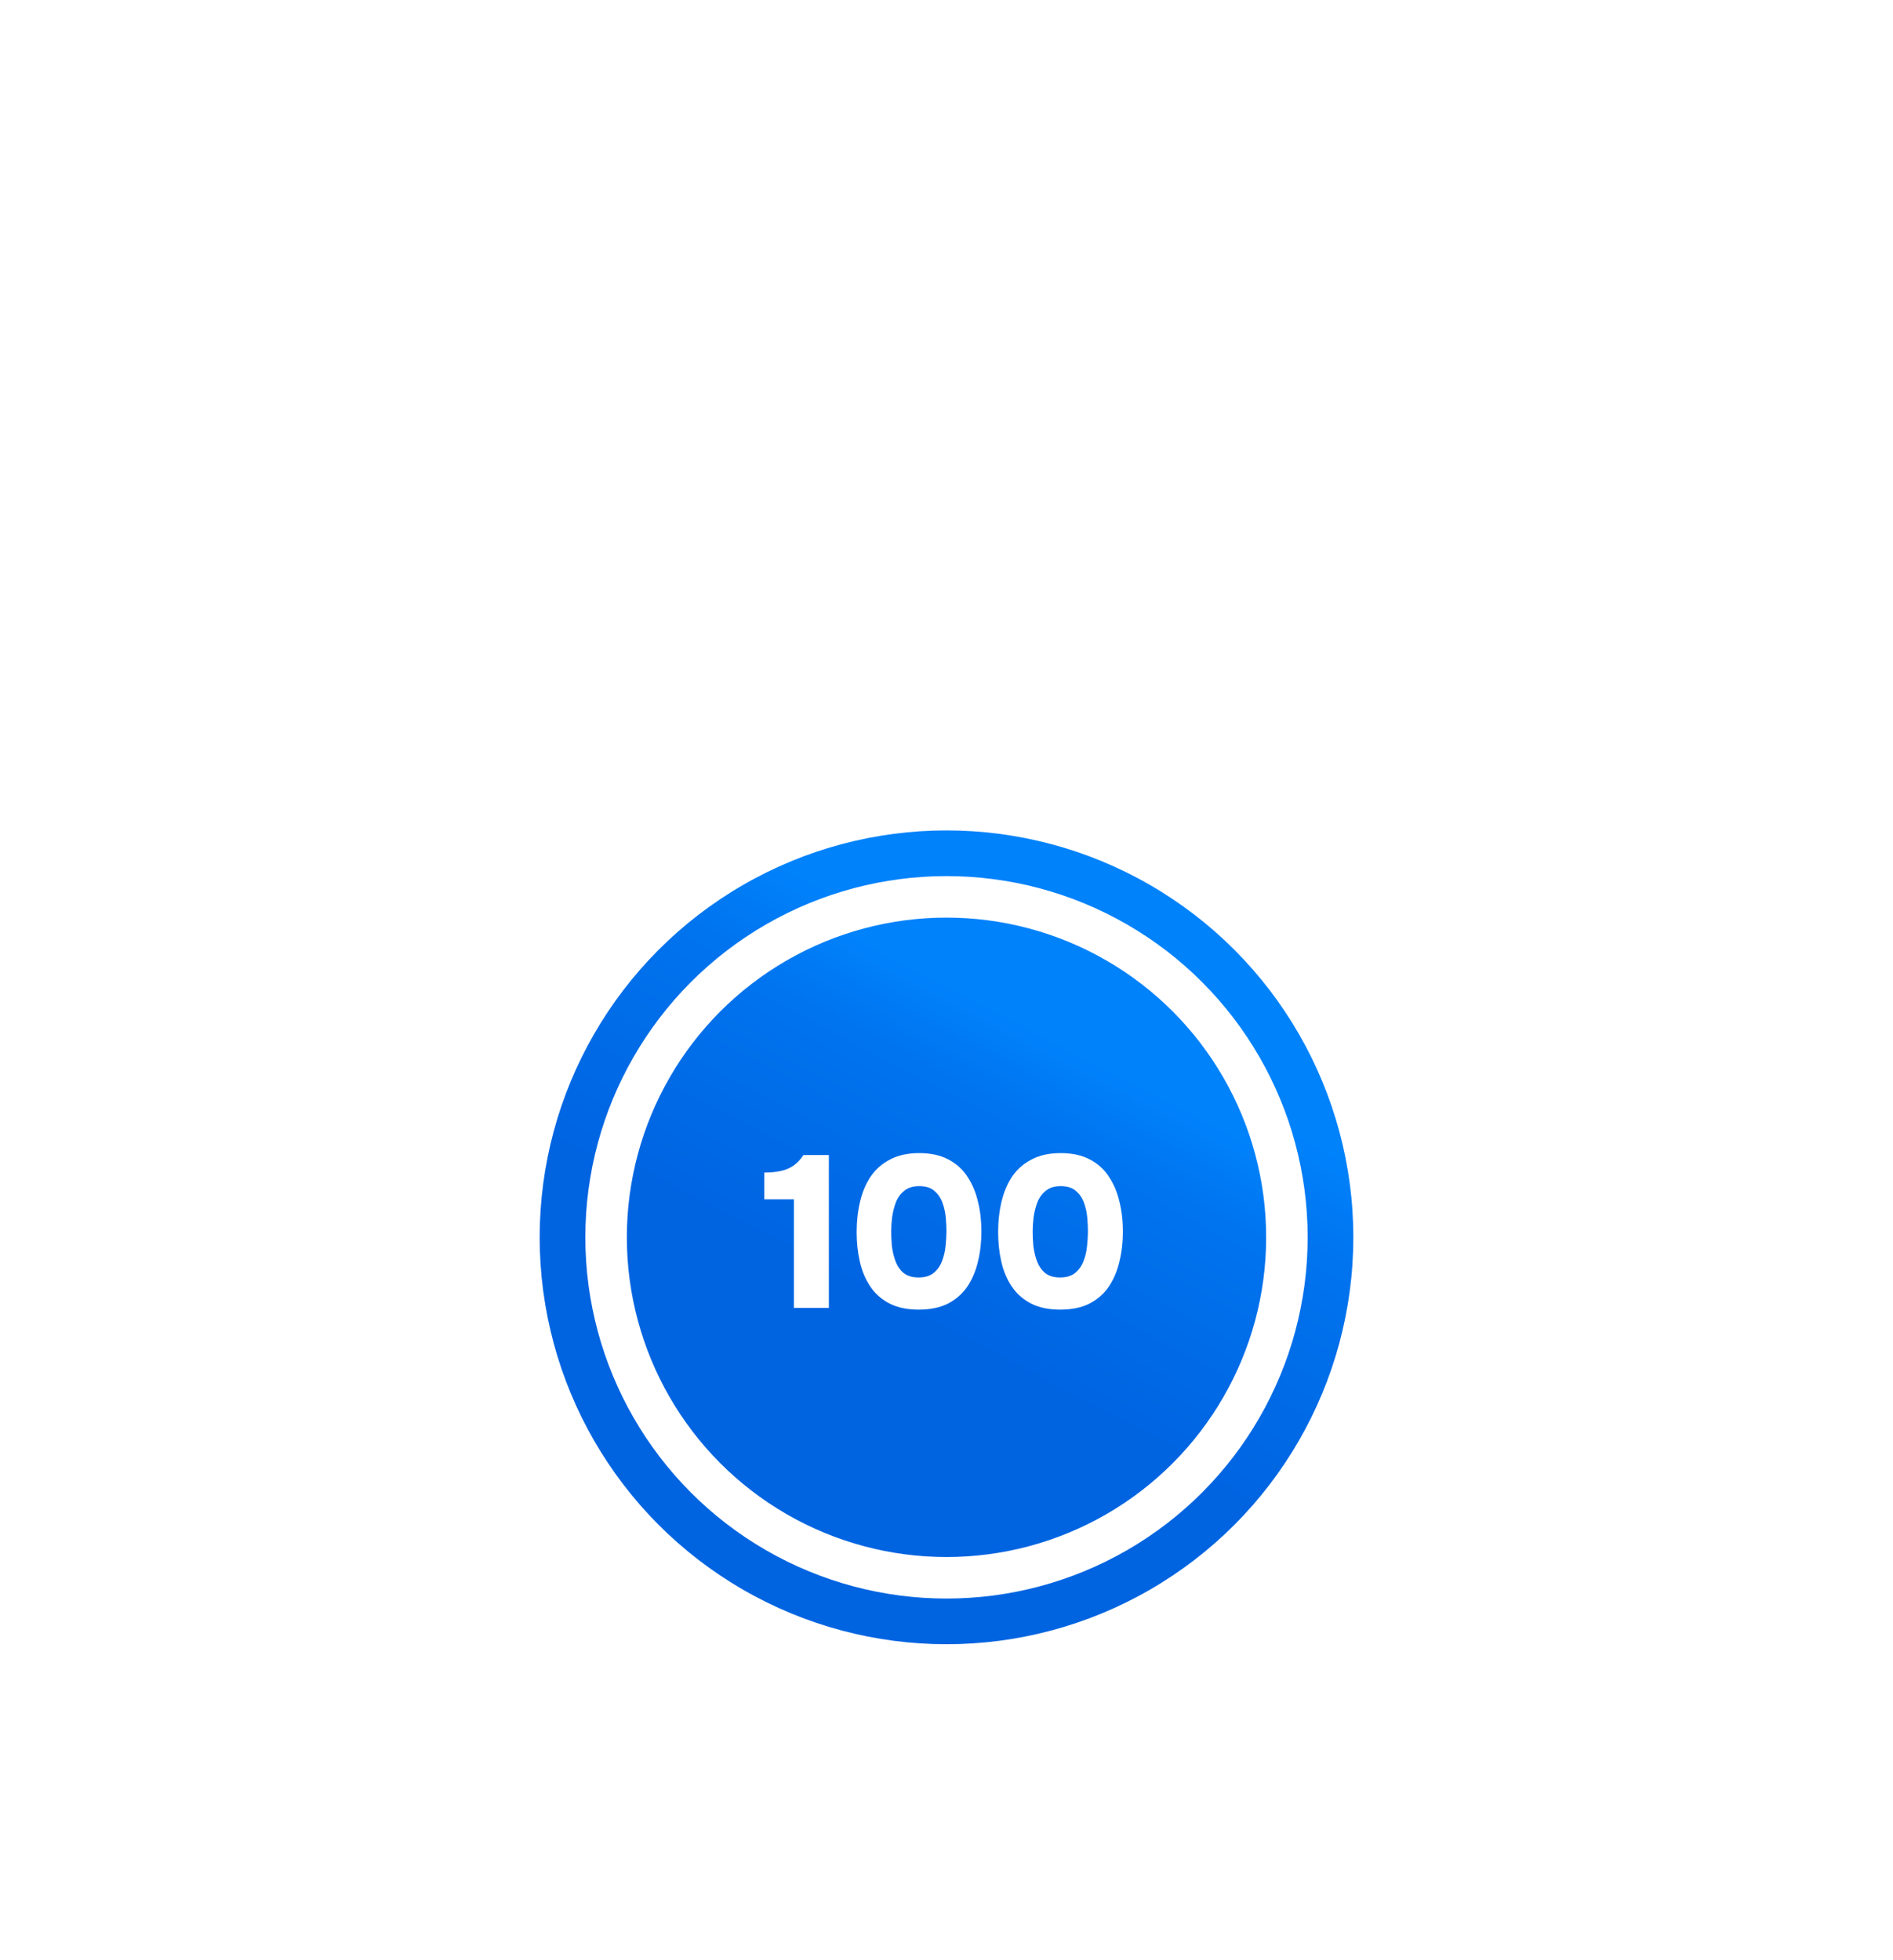
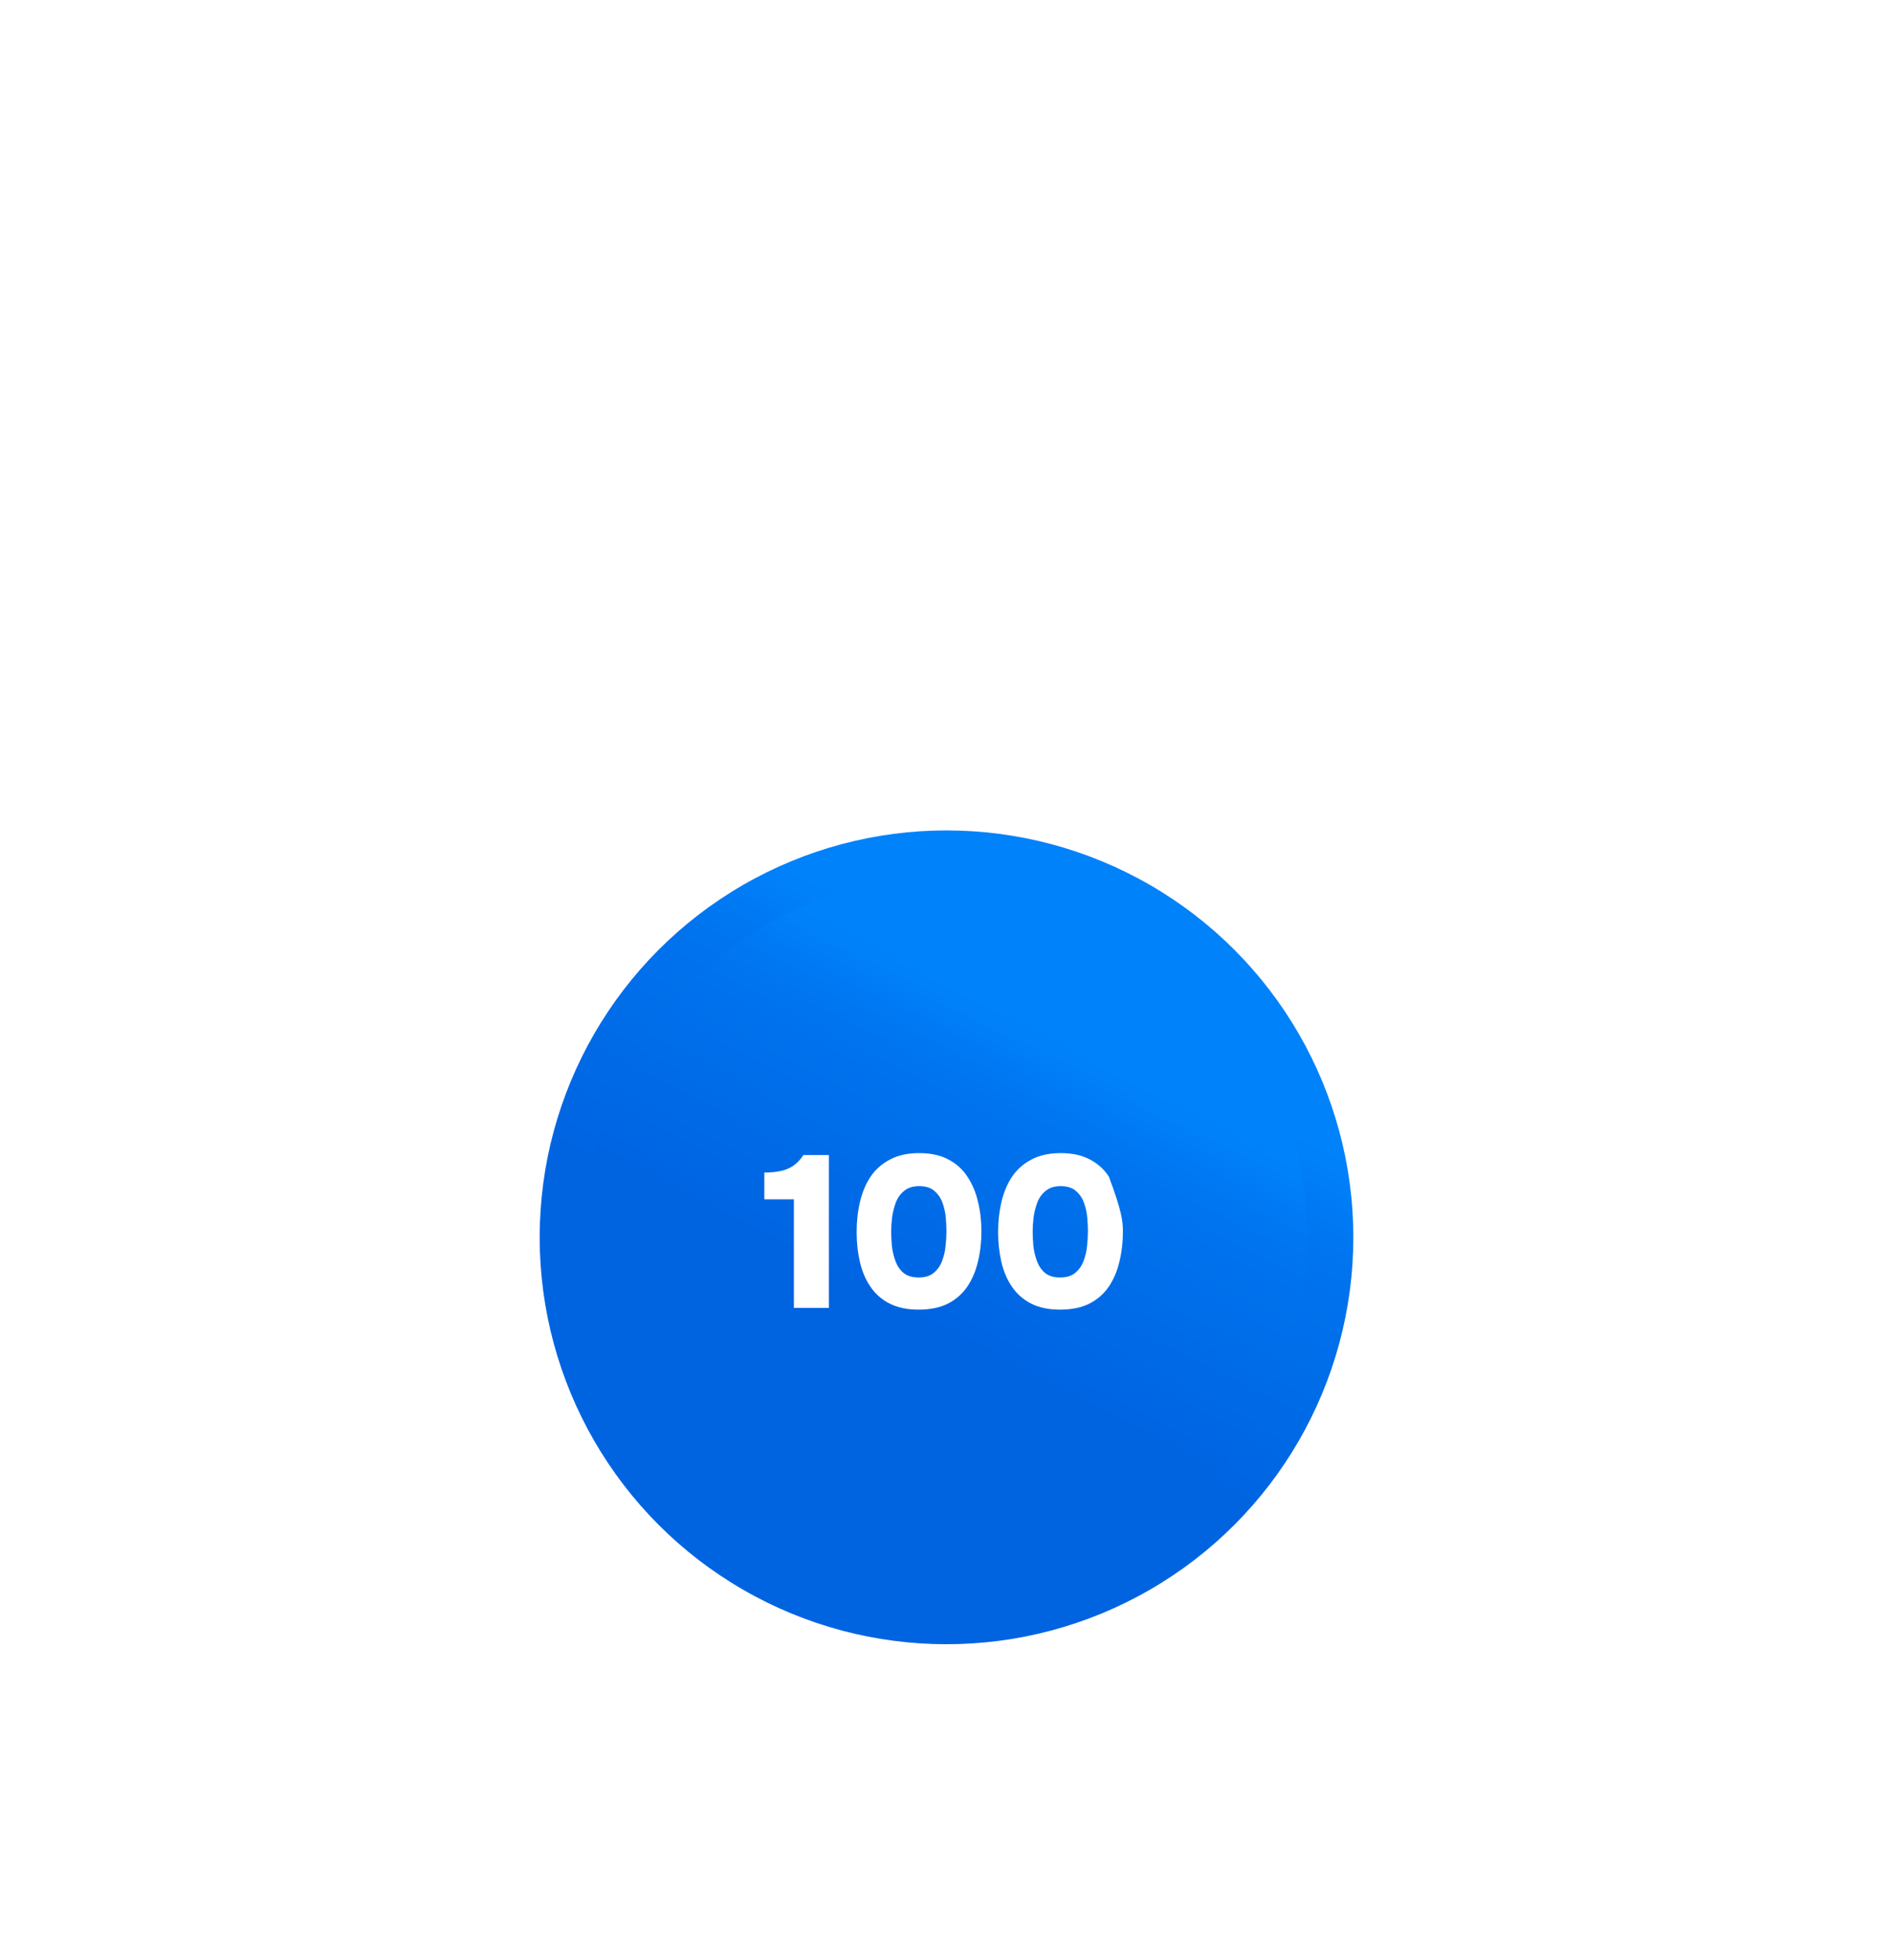
<svg xmlns="http://www.w3.org/2000/svg" width="456" height="472" viewBox="0 0 456 472" fill="none">
  <circle cx="228" cy="298" r="98" fill="url(#paint0_linear_5320_197887)" />
  <g filter="url(#filter0_dddddd_5320_197887)">
    <circle cx="228" cy="298" r="87" fill="url(#paint1_linear_5320_197887)" />
-     <circle cx="228" cy="298" r="82" stroke="white" stroke-width="10" />
  </g>
-   <path d="M191.24 315V288.844H184.116V282.396C185.572 282.396 186.872 282.275 188.016 282.032C189.195 281.789 190.235 281.356 191.136 280.732C192.038 280.108 192.835 279.259 193.528 278.184H199.664V315H191.24ZM221.279 315.416C218.54 315.416 216.218 314.931 214.311 313.96C212.404 312.989 210.862 311.637 209.683 309.904C208.504 308.171 207.655 306.177 207.135 303.924C206.615 301.671 206.355 299.279 206.355 296.748C206.355 294.113 206.632 291.652 207.187 289.364C207.742 287.041 208.608 285.013 209.787 283.28C211 281.547 212.56 280.195 214.467 279.224C216.374 278.219 218.696 277.716 221.435 277.716C224.174 277.716 226.496 278.219 228.403 279.224C230.344 280.229 231.887 281.616 233.031 283.384C234.21 285.152 235.059 287.163 235.579 289.416C236.134 291.669 236.411 294.061 236.411 296.592C236.411 299.157 236.134 301.567 235.579 303.82C235.059 306.073 234.21 308.084 233.031 309.852C231.852 311.585 230.292 312.955 228.351 313.96C226.444 314.931 224.087 315.416 221.279 315.416ZM221.279 307.668C222.839 307.668 224.07 307.287 224.971 306.524C225.872 305.761 226.531 304.808 226.947 303.664C227.398 302.485 227.675 301.272 227.779 300.024C227.918 298.741 227.987 297.597 227.987 296.592C227.987 295.621 227.935 294.529 227.831 293.316C227.727 292.068 227.467 290.872 227.051 289.728C226.635 288.549 225.976 287.579 225.075 286.816C224.208 286.053 222.995 285.672 221.435 285.672C219.91 285.672 218.696 286.053 217.795 286.816C216.894 287.544 216.218 288.497 215.767 289.676C215.351 290.82 215.056 292.016 214.883 293.264C214.744 294.512 214.675 295.621 214.675 296.592C214.675 297.563 214.727 298.689 214.831 299.972C214.97 301.22 215.247 302.433 215.663 303.612C216.079 304.791 216.72 305.761 217.587 306.524C218.488 307.287 219.719 307.668 221.279 307.668ZM255.361 315.416C252.623 315.416 250.3 314.931 248.393 313.96C246.487 312.989 244.944 311.637 243.765 309.904C242.587 308.171 241.737 306.177 241.217 303.924C240.697 301.671 240.437 299.279 240.437 296.748C240.437 294.113 240.715 291.652 241.269 289.364C241.824 287.041 242.691 285.013 243.869 283.28C245.083 281.547 246.643 280.195 248.549 279.224C250.456 278.219 252.779 277.716 255.517 277.716C258.256 277.716 260.579 278.219 262.485 279.224C264.427 280.229 265.969 281.616 267.113 283.384C268.292 285.152 269.141 287.163 269.661 289.416C270.216 291.669 270.493 294.061 270.493 296.592C270.493 299.157 270.216 301.567 269.661 303.82C269.141 306.073 268.292 308.084 267.113 309.852C265.935 311.585 264.375 312.955 262.433 313.96C260.527 314.931 258.169 315.416 255.361 315.416ZM255.361 307.668C256.921 307.668 258.152 307.287 259.053 306.524C259.955 305.761 260.613 304.808 261.029 303.664C261.48 302.485 261.757 301.272 261.861 300.024C262 298.741 262.069 297.597 262.069 296.592C262.069 295.621 262.017 294.529 261.913 293.316C261.809 292.068 261.549 290.872 261.133 289.728C260.717 288.549 260.059 287.579 259.157 286.816C258.291 286.053 257.077 285.672 255.517 285.672C253.992 285.672 252.779 286.053 251.877 286.816C250.976 287.544 250.3 288.497 249.849 289.676C249.433 290.82 249.139 292.016 248.965 293.264C248.827 294.512 248.757 295.621 248.757 296.592C248.757 297.563 248.809 298.689 248.913 299.972C249.052 301.22 249.329 302.433 249.745 303.612C250.161 304.791 250.803 305.761 251.669 306.524C252.571 307.287 253.801 307.668 255.361 307.668Z" fill="white" />
+   <path d="M191.24 315V288.844H184.116V282.396C185.572 282.396 186.872 282.275 188.016 282.032C189.195 281.789 190.235 281.356 191.136 280.732C192.038 280.108 192.835 279.259 193.528 278.184H199.664V315H191.24ZM221.279 315.416C218.54 315.416 216.218 314.931 214.311 313.96C212.404 312.989 210.862 311.637 209.683 309.904C208.504 308.171 207.655 306.177 207.135 303.924C206.615 301.671 206.355 299.279 206.355 296.748C206.355 294.113 206.632 291.652 207.187 289.364C207.742 287.041 208.608 285.013 209.787 283.28C211 281.547 212.56 280.195 214.467 279.224C216.374 278.219 218.696 277.716 221.435 277.716C224.174 277.716 226.496 278.219 228.403 279.224C230.344 280.229 231.887 281.616 233.031 283.384C234.21 285.152 235.059 287.163 235.579 289.416C236.134 291.669 236.411 294.061 236.411 296.592C236.411 299.157 236.134 301.567 235.579 303.82C235.059 306.073 234.21 308.084 233.031 309.852C231.852 311.585 230.292 312.955 228.351 313.96C226.444 314.931 224.087 315.416 221.279 315.416ZM221.279 307.668C222.839 307.668 224.07 307.287 224.971 306.524C225.872 305.761 226.531 304.808 226.947 303.664C227.398 302.485 227.675 301.272 227.779 300.024C227.918 298.741 227.987 297.597 227.987 296.592C227.987 295.621 227.935 294.529 227.831 293.316C227.727 292.068 227.467 290.872 227.051 289.728C226.635 288.549 225.976 287.579 225.075 286.816C224.208 286.053 222.995 285.672 221.435 285.672C219.91 285.672 218.696 286.053 217.795 286.816C216.894 287.544 216.218 288.497 215.767 289.676C215.351 290.82 215.056 292.016 214.883 293.264C214.744 294.512 214.675 295.621 214.675 296.592C214.675 297.563 214.727 298.689 214.831 299.972C214.97 301.22 215.247 302.433 215.663 303.612C216.079 304.791 216.72 305.761 217.587 306.524C218.488 307.287 219.719 307.668 221.279 307.668ZM255.361 315.416C252.623 315.416 250.3 314.931 248.393 313.96C246.487 312.989 244.944 311.637 243.765 309.904C242.587 308.171 241.737 306.177 241.217 303.924C240.697 301.671 240.437 299.279 240.437 296.748C240.437 294.113 240.715 291.652 241.269 289.364C241.824 287.041 242.691 285.013 243.869 283.28C245.083 281.547 246.643 280.195 248.549 279.224C250.456 278.219 252.779 277.716 255.517 277.716C258.256 277.716 260.579 278.219 262.485 279.224C264.427 280.229 265.969 281.616 267.113 283.384C270.216 291.669 270.493 294.061 270.493 296.592C270.493 299.157 270.216 301.567 269.661 303.82C269.141 306.073 268.292 308.084 267.113 309.852C265.935 311.585 264.375 312.955 262.433 313.96C260.527 314.931 258.169 315.416 255.361 315.416ZM255.361 307.668C256.921 307.668 258.152 307.287 259.053 306.524C259.955 305.761 260.613 304.808 261.029 303.664C261.48 302.485 261.757 301.272 261.861 300.024C262 298.741 262.069 297.597 262.069 296.592C262.069 295.621 262.017 294.529 261.913 293.316C261.809 292.068 261.549 290.872 261.133 289.728C260.717 288.549 260.059 287.579 259.157 286.816C258.291 286.053 257.077 285.672 255.517 285.672C253.992 285.672 252.779 286.053 251.877 286.816C250.976 287.544 250.3 288.497 249.849 289.676C249.433 290.82 249.139 292.016 248.965 293.264C248.827 294.512 248.757 295.621 248.757 296.592C248.757 297.563 248.809 298.689 248.913 299.972C249.052 301.22 249.329 302.433 249.745 303.612C250.161 304.791 250.803 305.761 251.669 306.524C252.571 307.287 253.801 307.668 255.361 307.668Z" fill="white" />
  <defs>
    <filter id="filter0_dddddd_5320_197887" x="-69.47" y="0.53" width="594.941" height="594.941" filterUnits="userSpaceOnUse" color-interpolation-filters="sRGB">
      <feFlood flood-opacity="0" result="BackgroundImageFix" />
      <feColorMatrix in="SourceAlpha" type="matrix" values="0 0 0 0 0 0 0 0 0 0 0 0 0 0 0 0 0 0 127 0" result="hardAlpha" />
      <feOffset />
      <feGaussianBlur stdDeviation="2.506" />
      <feColorMatrix type="matrix" values="0 0 0 0 1 0 0 0 0 1 0 0 0 0 1 0 0 0 1 0" />
      <feBlend mode="normal" in2="BackgroundImageFix" result="effect1_dropShadow_5320_197887" />
      <feColorMatrix in="SourceAlpha" type="matrix" values="0 0 0 0 0 0 0 0 0 0 0 0 0 0 0 0 0 0 127 0" result="hardAlpha" />
      <feOffset />
      <feGaussianBlur stdDeviation="5.011" />
      <feColorMatrix type="matrix" values="0 0 0 0 1 0 0 0 0 1 0 0 0 0 1 0 0 0 1 0" />
      <feBlend mode="normal" in2="effect1_dropShadow_5320_197887" result="effect2_dropShadow_5320_197887" />
      <feColorMatrix in="SourceAlpha" type="matrix" values="0 0 0 0 0 0 0 0 0 0 0 0 0 0 0 0 0 0 127 0" result="hardAlpha" />
      <feOffset />
      <feGaussianBlur stdDeviation="17.539" />
      <feColorMatrix type="matrix" values="0 0 0 0 1 0 0 0 0 1 0 0 0 0 1 0 0 0 1 0" />
      <feBlend mode="normal" in2="effect2_dropShadow_5320_197887" result="effect3_dropShadow_5320_197887" />
      <feColorMatrix in="SourceAlpha" type="matrix" values="0 0 0 0 0 0 0 0 0 0 0 0 0 0 0 0 0 0 127 0" result="hardAlpha" />
      <feOffset />
      <feGaussianBlur stdDeviation="35.078" />
      <feColorMatrix type="matrix" values="0 0 0 0 1 0 0 0 0 1 0 0 0 0 1 0 0 0 1 0" />
      <feBlend mode="normal" in2="effect3_dropShadow_5320_197887" result="effect4_dropShadow_5320_197887" />
      <feColorMatrix in="SourceAlpha" type="matrix" values="0 0 0 0 0 0 0 0 0 0 0 0 0 0 0 0 0 0 127 0" result="hardAlpha" />
      <feOffset />
      <feGaussianBlur stdDeviation="60.134" />
      <feColorMatrix type="matrix" values="0 0 0 0 1 0 0 0 0 1 0 0 0 0 1 0 0 0 1 0" />
      <feBlend mode="normal" in2="effect4_dropShadow_5320_197887" result="effect5_dropShadow_5320_197887" />
      <feColorMatrix in="SourceAlpha" type="matrix" values="0 0 0 0 0 0 0 0 0 0 0 0 0 0 0 0 0 0 127 0" result="hardAlpha" />
      <feOffset />
      <feGaussianBlur stdDeviation="105.235" />
      <feColorMatrix type="matrix" values="0 0 0 0 1 0 0 0 0 1 0 0 0 0 1 0 0 0 1 0" />
      <feBlend mode="normal" in2="effect5_dropShadow_5320_197887" result="effect6_dropShadow_5320_197887" />
      <feBlend mode="normal" in="SourceGraphic" in2="effect6_dropShadow_5320_197887" result="shape" />
    </filter>
    <linearGradient id="paint0_linear_5320_197887" x1="167.418" y1="356.8" x2="232.806" y2="231.71" gradientUnits="userSpaceOnUse">
      <stop stop-color="#0064E1" />
      <stop offset="0.4" stop-color="#0064E1" />
      <stop offset="0.83" stop-color="#0073EE" />
      <stop offset="1" stop-color="#0082FB" />
    </linearGradient>
    <linearGradient id="paint1_linear_5320_197887" x1="174.218" y1="350.2" x2="232.266" y2="239.15" gradientUnits="userSpaceOnUse">
      <stop stop-color="#0064E1" />
      <stop offset="0.4" stop-color="#0064E1" />
      <stop offset="0.83" stop-color="#0073EE" />
      <stop offset="1" stop-color="#0082FB" />
    </linearGradient>
  </defs>
</svg>